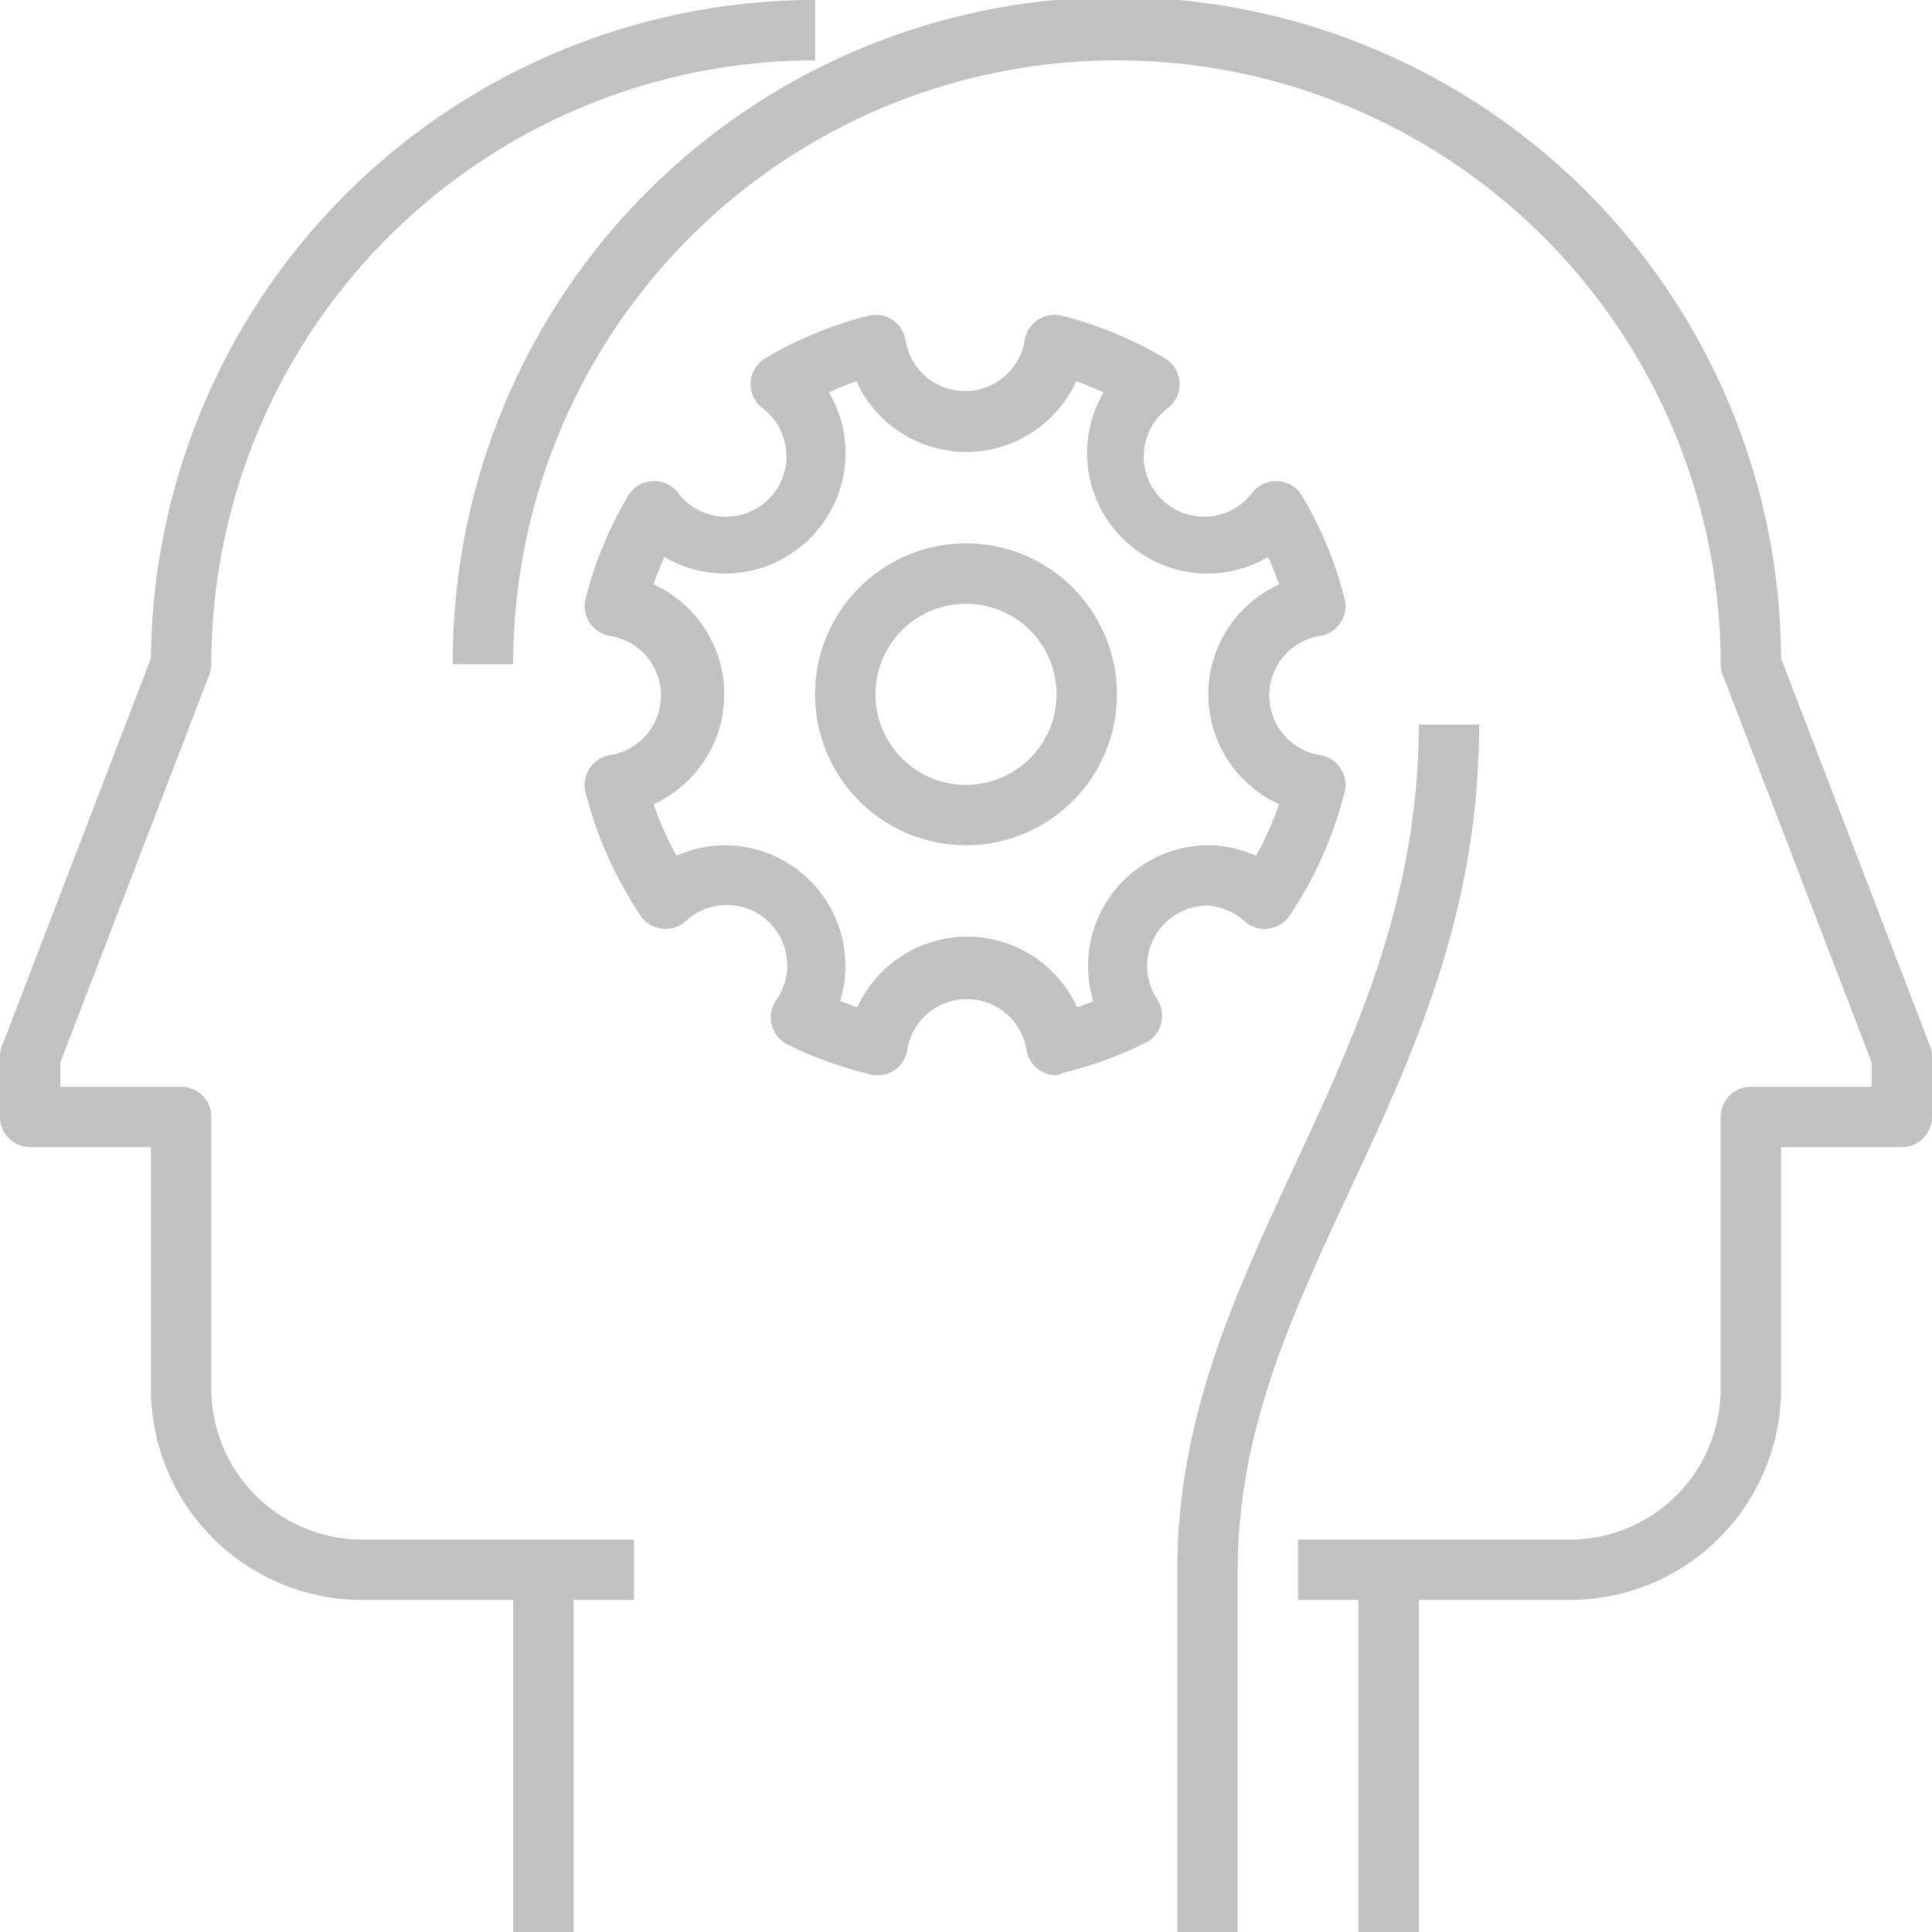
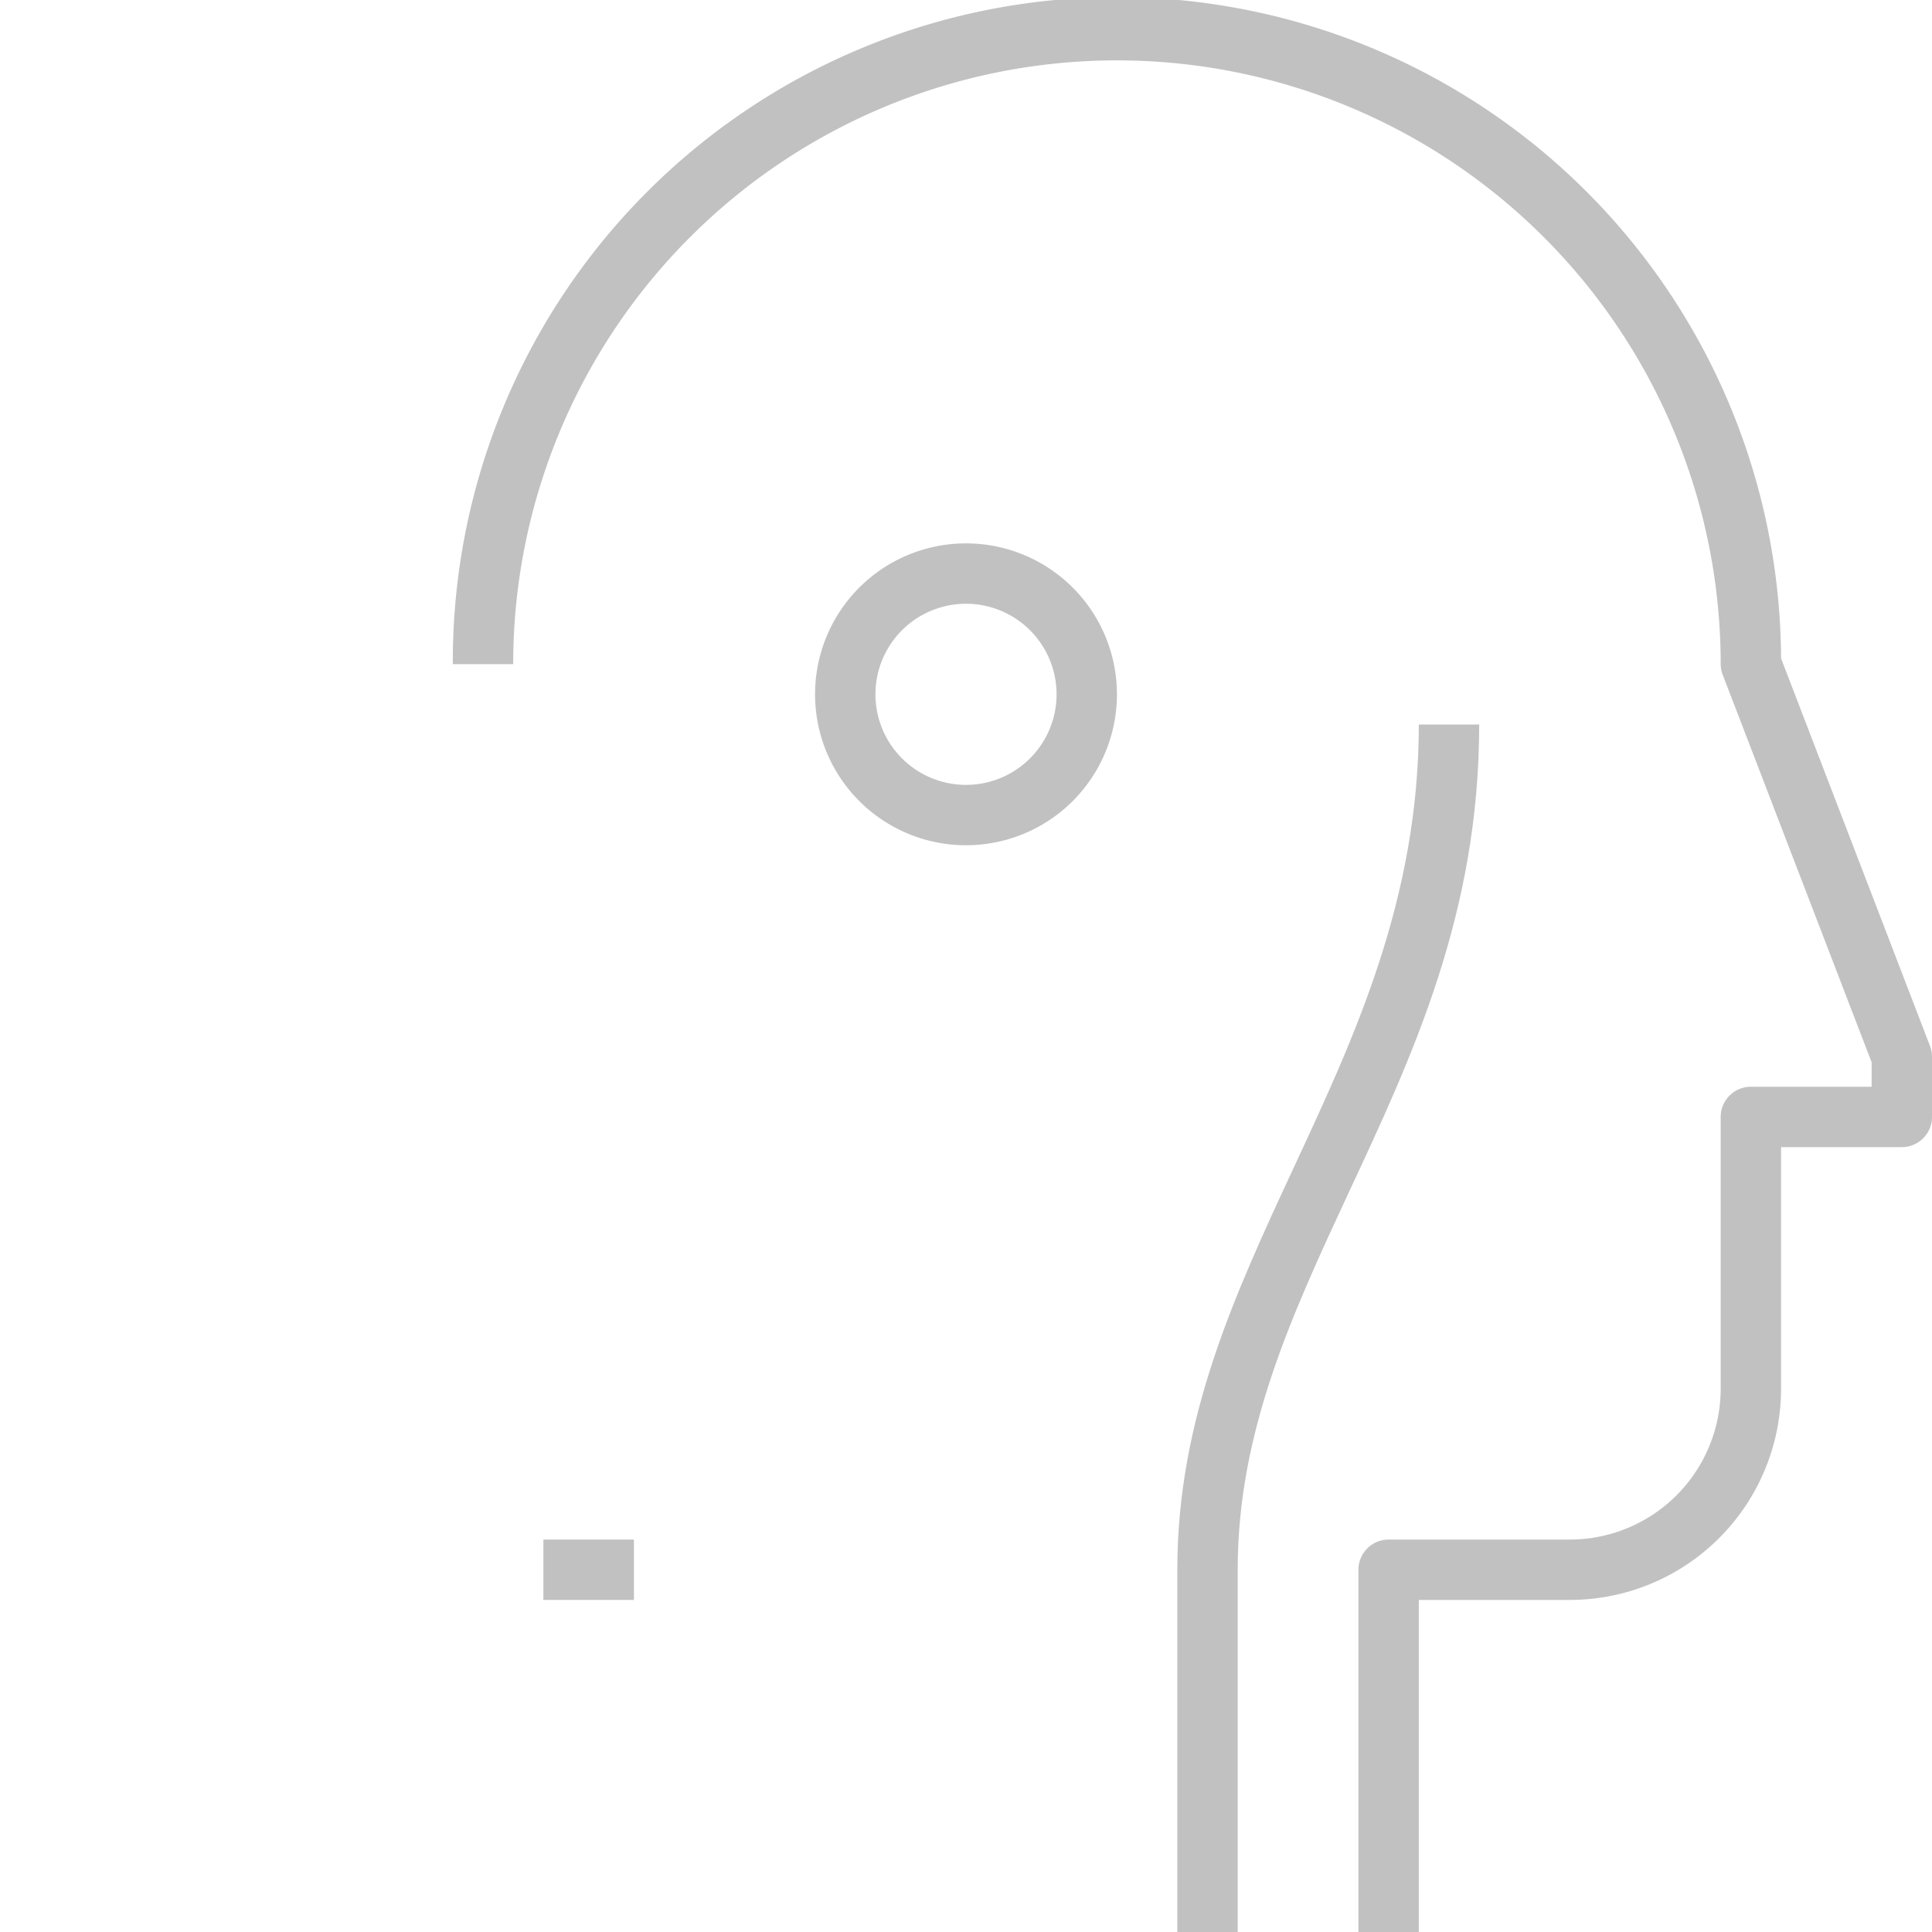
<svg xmlns="http://www.w3.org/2000/svg" id="icons" viewBox="0 0 64 64">
  <defs>
    <style>.cls-1{fill:#c1c1c1;}</style>
  </defs>
  <title>control</title>
-   <path class="cls-1" d="M179,425h-2V414h-5a7,7,0,0,1-7-7v-8h-4a1,1,0,0,1-1-1v-2a1,1,0,0,1,.07-.36L165,382.81A22,22,0,0,1,187,361v2a20,20,0,0,0-20,20,1,1,0,0,1-.07.36L162,396.19V397h4a1,1,0,0,1,1,1v9a5,5,0,0,0,5,5h6a1,1,0,0,1,1,1Z" transform="translate(-160 -361)" />
  <rect class="cls-1" x="18" y="51" width="3" height="2" />
  <path class="cls-1" d="M201,425h-2V413c0-5,1.88-9.07,3.87-13.35S207,390.79,207,385h2c0,6.24-2.19,10.94-4.32,15.5-1.89,4.07-3.68,7.91-3.68,12.5Z" transform="translate(-160 -361)" />
-   <rect class="cls-1" x="43" y="51" width="3" height="2" />
  <path class="cls-1" d="M207,425h-2V413a1,1,0,0,1,1-1h6a5,5,0,0,0,5-5v-9a1,1,0,0,1,1-1h4v-.81l-4.93-12.83A1,1,0,0,1,217,383a20,20,0,0,0-40,0h-2a22,22,0,0,1,44-.19l4.93,12.83a1,1,0,0,1,.07.36v2a1,1,0,0,1-1,1h-4v8a7,7,0,0,1-7,7h-5Z" transform="translate(-160 -361)" />
-   <path class="cls-1" d="M195,396.62a1,1,0,0,1-1-.87,2,2,0,0,0-3.94,0,1,1,0,0,1-.43.7,1,1,0,0,1-.81.14,13,13,0,0,1-2.75-1,1,1,0,0,1-.37-1.44,2,2,0,0,0-3-2.62,1,1,0,0,1-1.48-.2,13,13,0,0,1-1.82-4.08,1,1,0,0,1,.84-1.24,2,2,0,0,0,0-3.94,1,1,0,0,1-.84-1.24,12.91,12.91,0,0,1,1.41-3.41,1,1,0,0,1,1.63-.12,2,2,0,1,0,2.79-2.8,1,1,0,0,1,.12-1.63,12.91,12.91,0,0,1,3.41-1.41,1,1,0,0,1,1.24.84,2,2,0,0,0,3.94,0,1,1,0,0,1,1.24-.84,12.91,12.91,0,0,1,3.41,1.41,1,1,0,0,1,.12,1.63,2,2,0,1,0,2.79,2.8,1,1,0,0,1,1.63.12,12.91,12.91,0,0,1,1.41,3.41,1,1,0,0,1-.84,1.24,2,2,0,0,0,0,3.94,1,1,0,0,1,.84,1.24,13,13,0,0,1-1.82,4.08,1,1,0,0,1-1.48.2A2,2,0,0,0,200,391a2,2,0,0,0-1.67,3.1,1,1,0,0,1-.37,1.44,13,13,0,0,1-2.75,1A1,1,0,0,1,195,396.62Zm-7.14-2.45.54.2a4,4,0,0,1,7.28,0l.54-.2A4,4,0,0,1,200,389a3.93,3.93,0,0,1,1.61.35,10.91,10.91,0,0,0,.76-1.71,4,4,0,0,1,0-7.28q-.16-.46-.36-.91a4,4,0,0,1-2,.55,4,4,0,0,1-4-4,3.94,3.94,0,0,1,.55-2q-.45-.2-.91-.37a4,4,0,0,1-7.28,0q-.46.16-.91.37a3.94,3.94,0,0,1,.55,2,4,4,0,0,1-4,4,4,4,0,0,1-2-.55q-.2.45-.36.91a4,4,0,0,1,0,7.28,10.91,10.91,0,0,0,.76,1.71A3.93,3.93,0,0,1,184,389a4,4,0,0,1,3.83,5.17Z" transform="translate(-160 -361)" />
  <path class="cls-1" d="M192,389a5,5,0,1,1,5-5A5,5,0,0,1,192,389Zm0-8a3,3,0,1,0,3,3A3,3,0,0,0,192,381Z" transform="translate(-160 -361)" />
</svg>